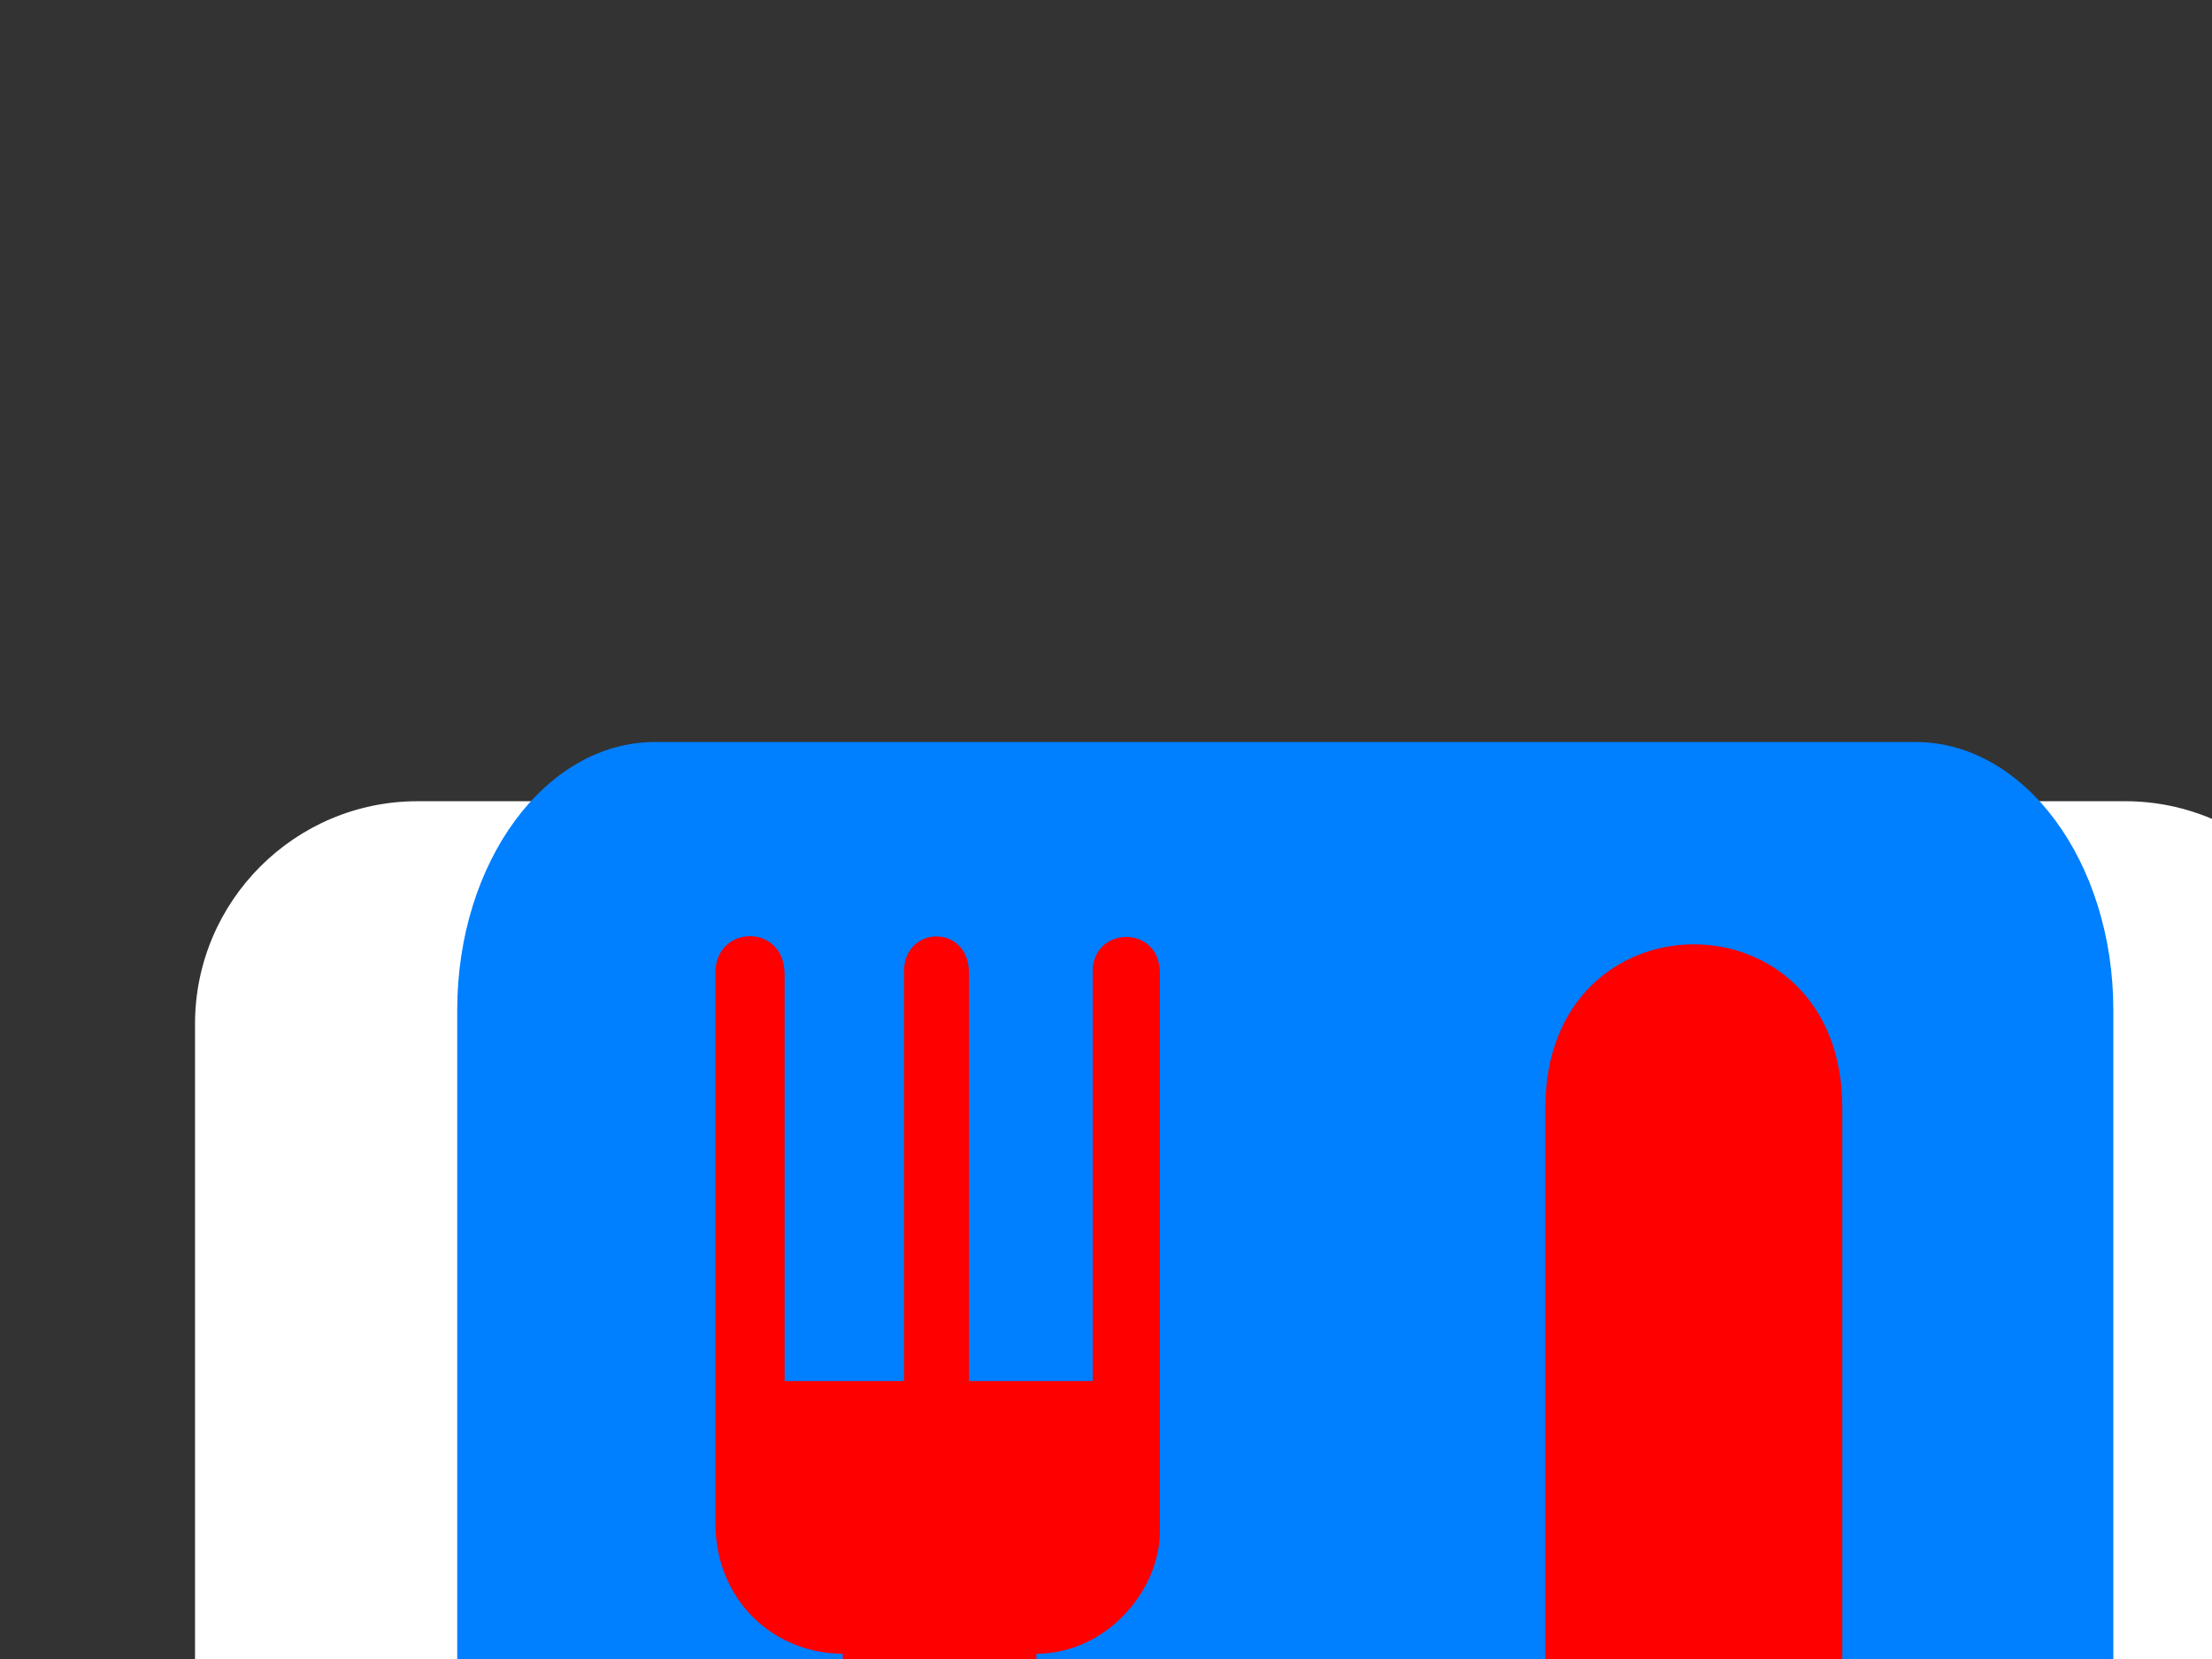
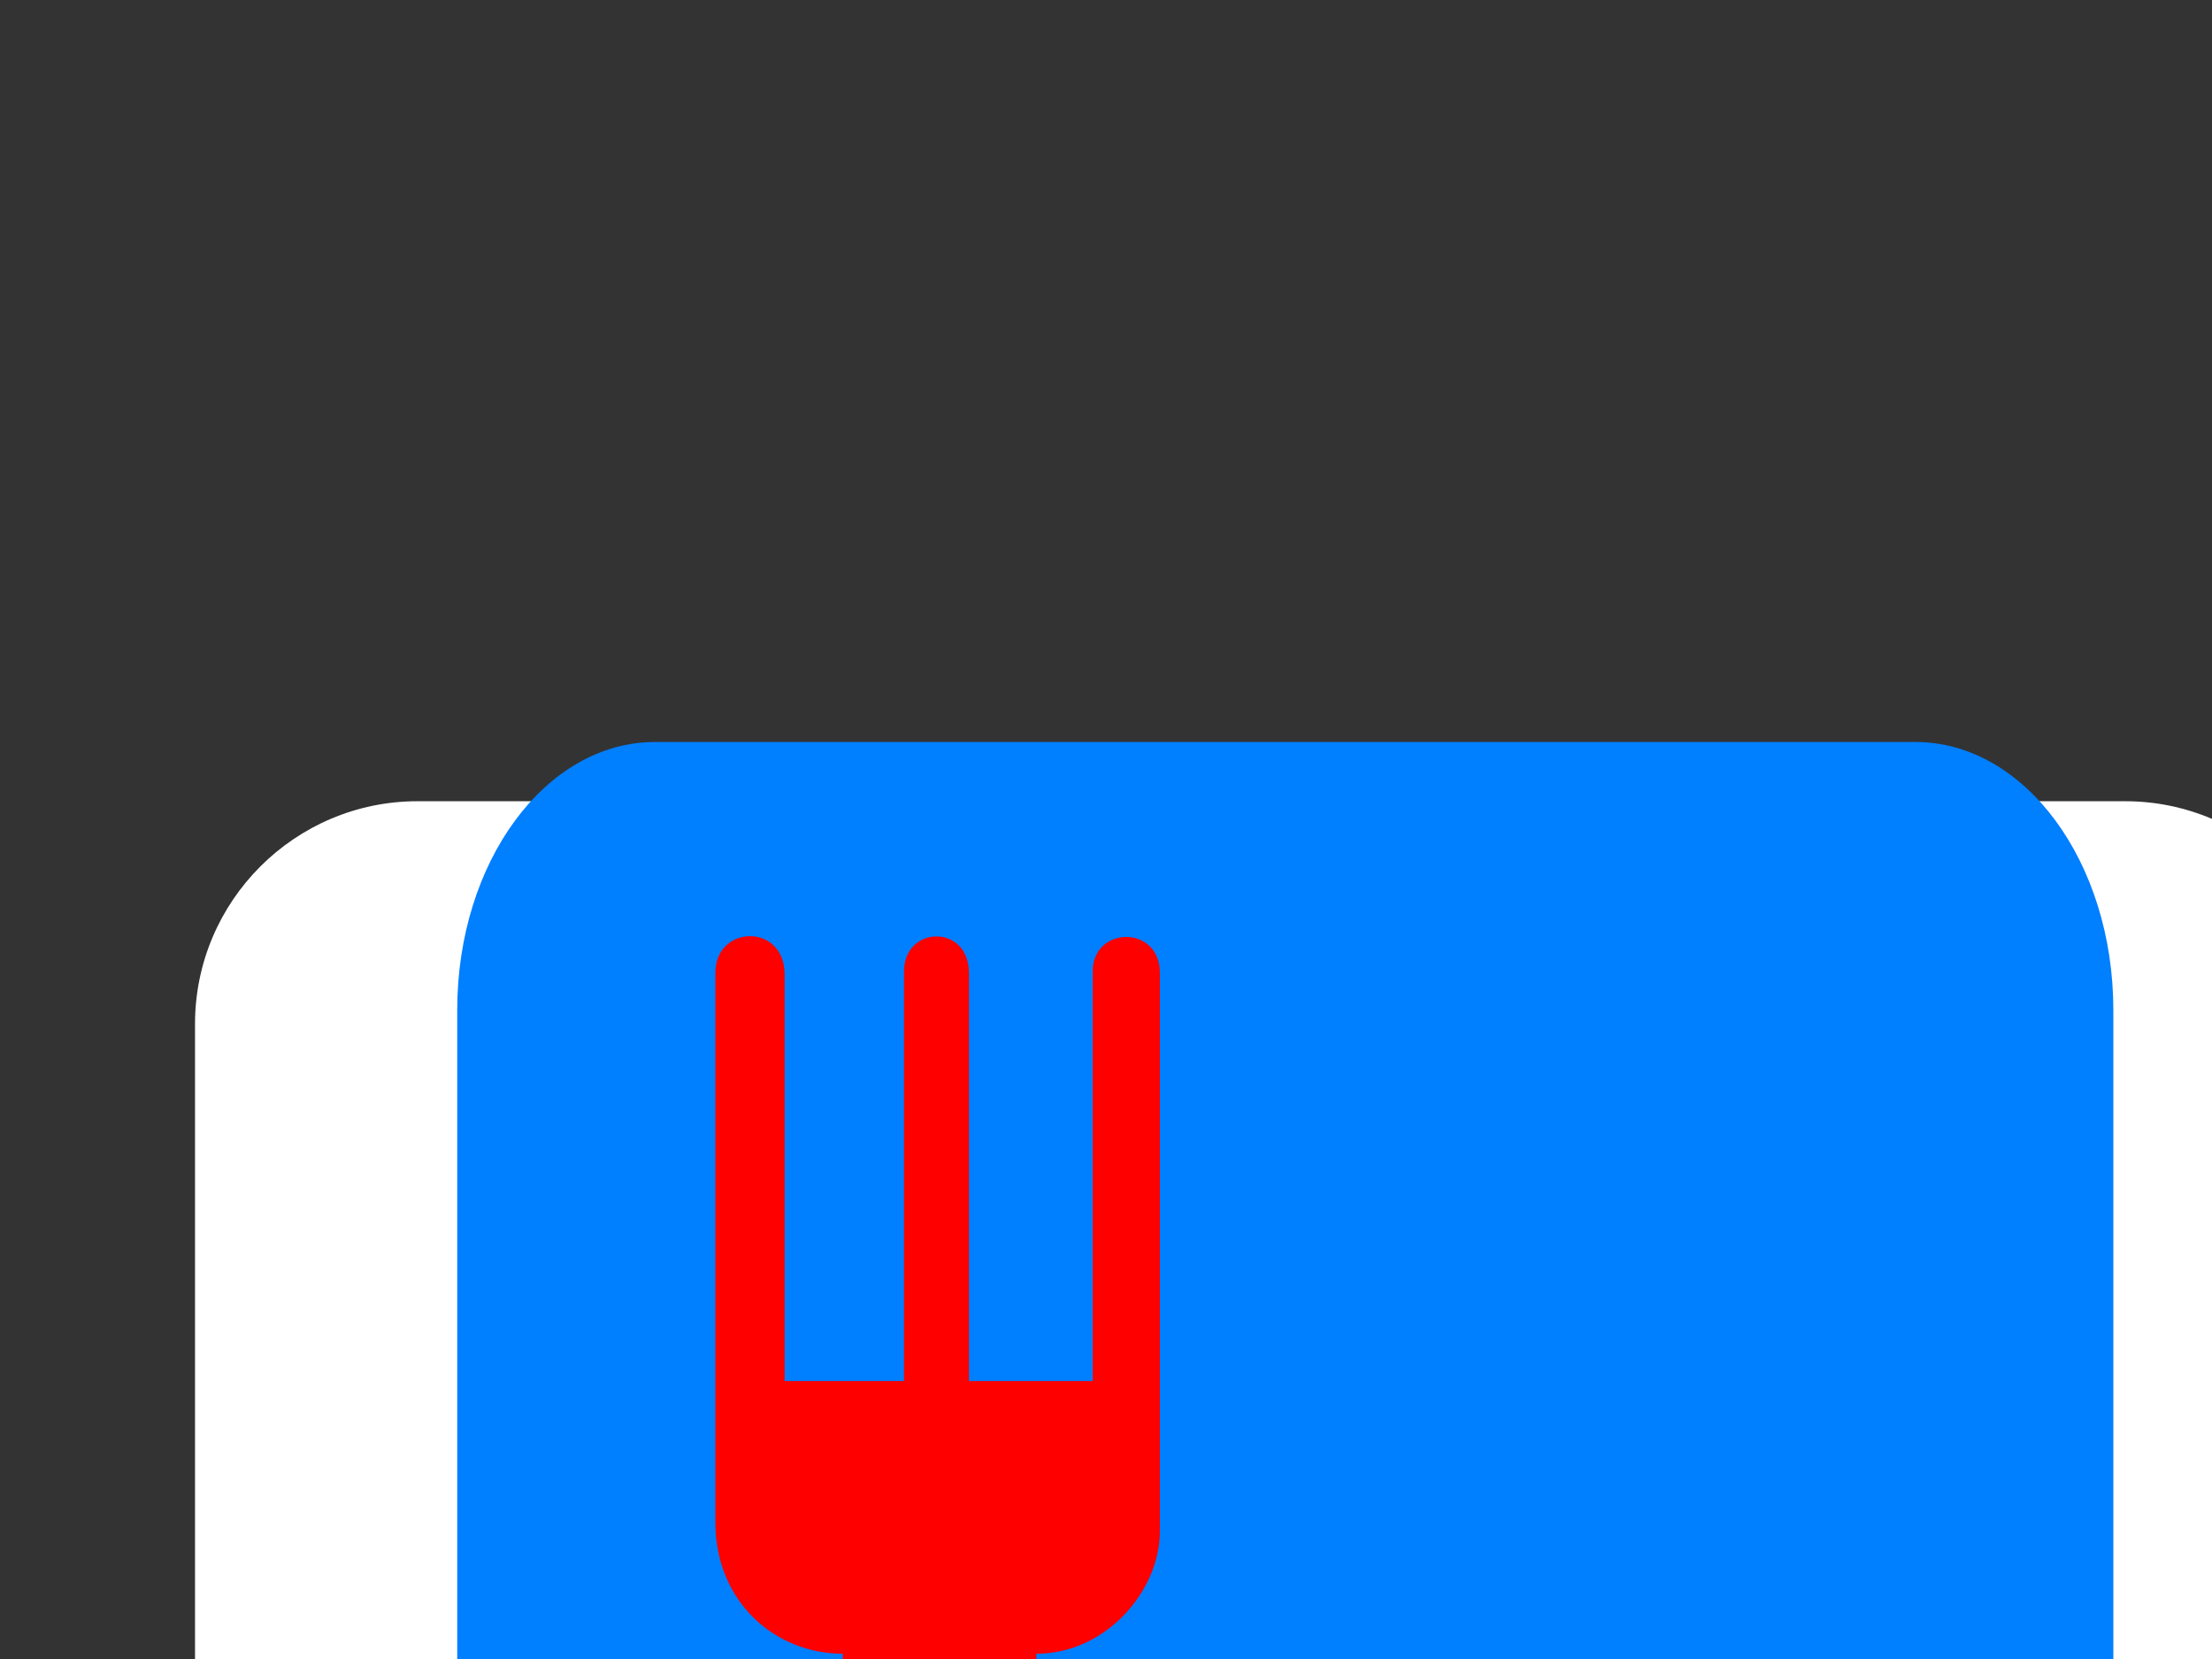
<svg xmlns="http://www.w3.org/2000/svg" width="640" height="480">
  <rect width="100%" height="100%" fill="#333333" stroke="none" />
  <title>Posate blu/rosso 2/A</title>
  <g>
    <title>Layer 1</title>
    <path d="m120.797,231.819c-35.47,0 -64.371,28.901 -64.371,64.437l0,494.084c0,35.47 28.901,64.371 64.371,64.371l494.084,0c35.47,0 64.371,-28.901 64.371,-64.371l0,-494.084c0,-35.536 -28.901,-64.437 -64.371,-64.437l-494.084,0z" id="path7146" fill-rule="nonzero" fill="#ffffff" />
    <path d="m554.196,863.848c31.611,0 57.259,-34.747 57.259,-77.508l0,-494.084c0,-42.893 -25.648,-77.574 -57.259,-77.574l-364.696,0c-31.611,0 -57.211,34.681 -57.211,77.574l0,494.084c0,42.761 25.6,77.508 57.211,77.508l364.696,0z" id="path7148" fill-rule="nonzero" fill="#007fff" />
    <path d="m335.594,443.069c0,17.144 -15.567,35.405 -35.733,35.405l0,289.145c0,40.988 -56.029,40.988 -56.029,0l0,-289.145c-19.706,0 -36.85,-15.174 -36.85,-37.967l0,-159.089c0,-13.859 20.033,-14.45 20.033,0.525l0,117.643l16.75,0l19.312,0l-1.512,0l0,-118.562c0,-13.268 18.787,-13.794 18.787,0.525l0,118.037l35.798,0l0,-118.562c0,-13.071 19.443,-13.597 19.443,0.525l0,161.52z" id="path7150" fill-rule="nonzero" fill="#ff0000" />
-     <path d="m533.039,320.465l0,448.957c0,40.2 -56.03,39.609 -56.03,0l0,-178.006l-29.886,0l0,-270.951c0,-62.993 85.916,-62.993 85.916,0" id="path7152" fill-rule="nonzero" fill="#ff0000" />
  </g>
</svg>